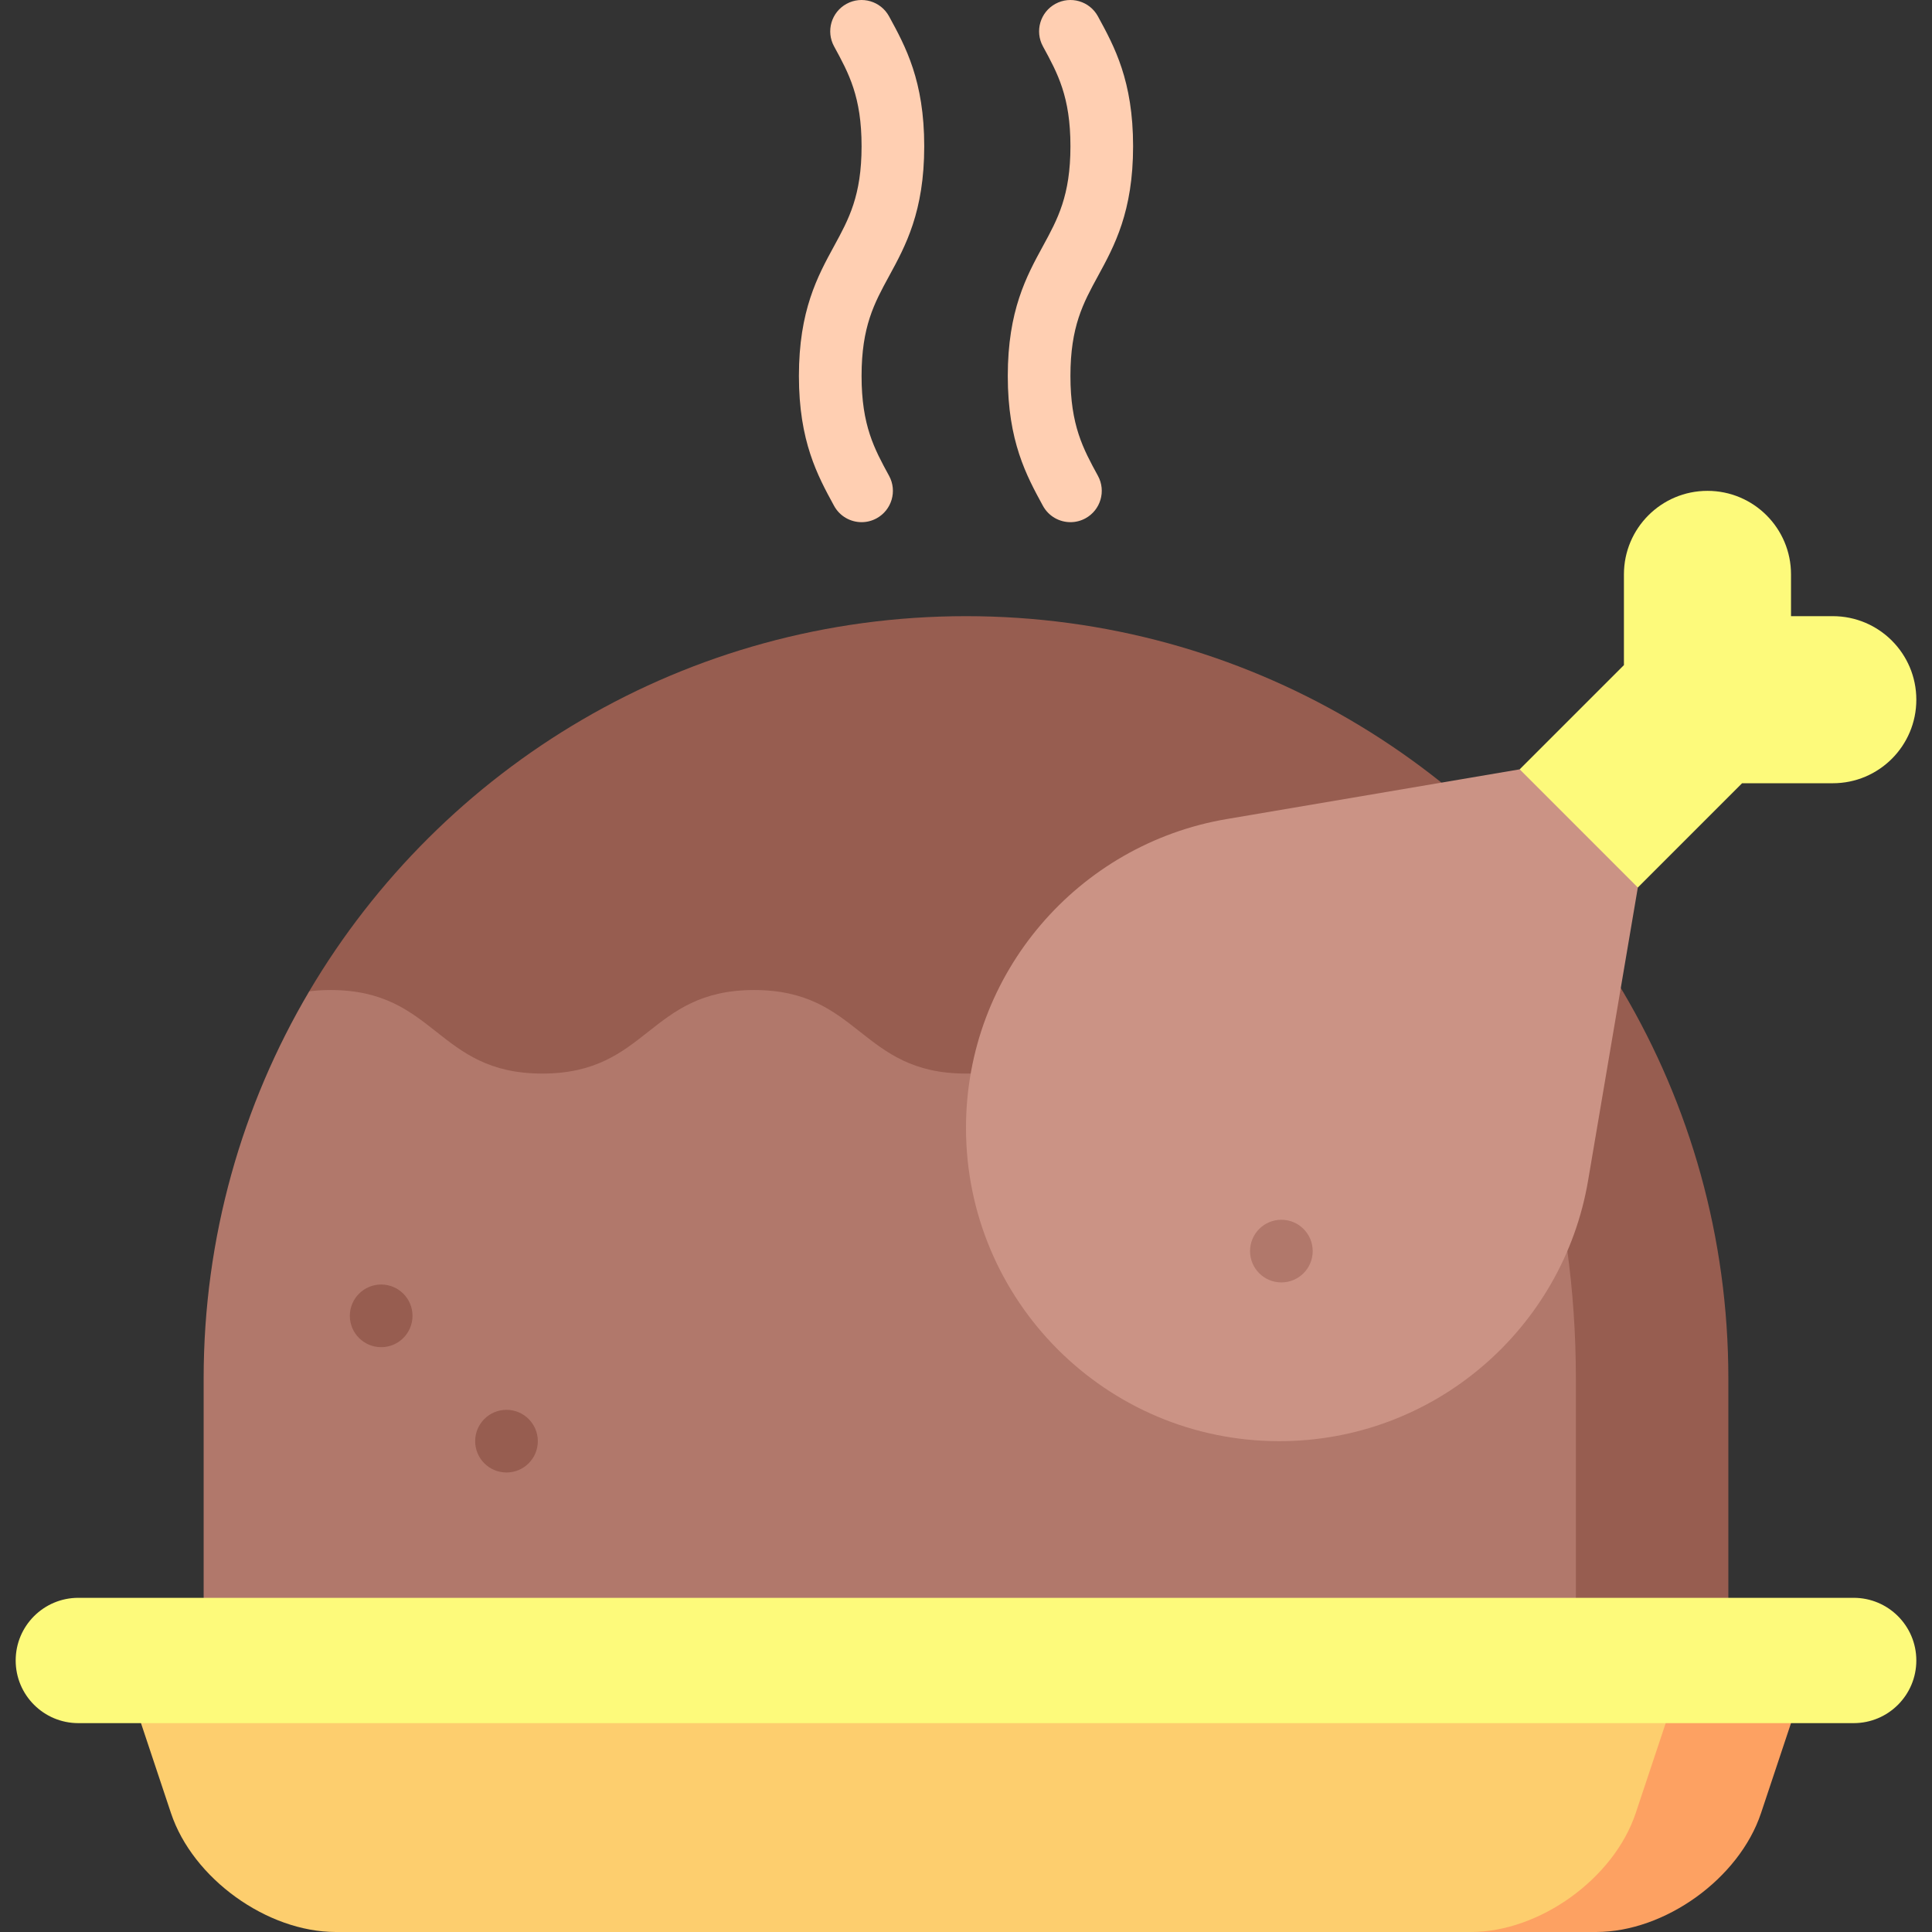
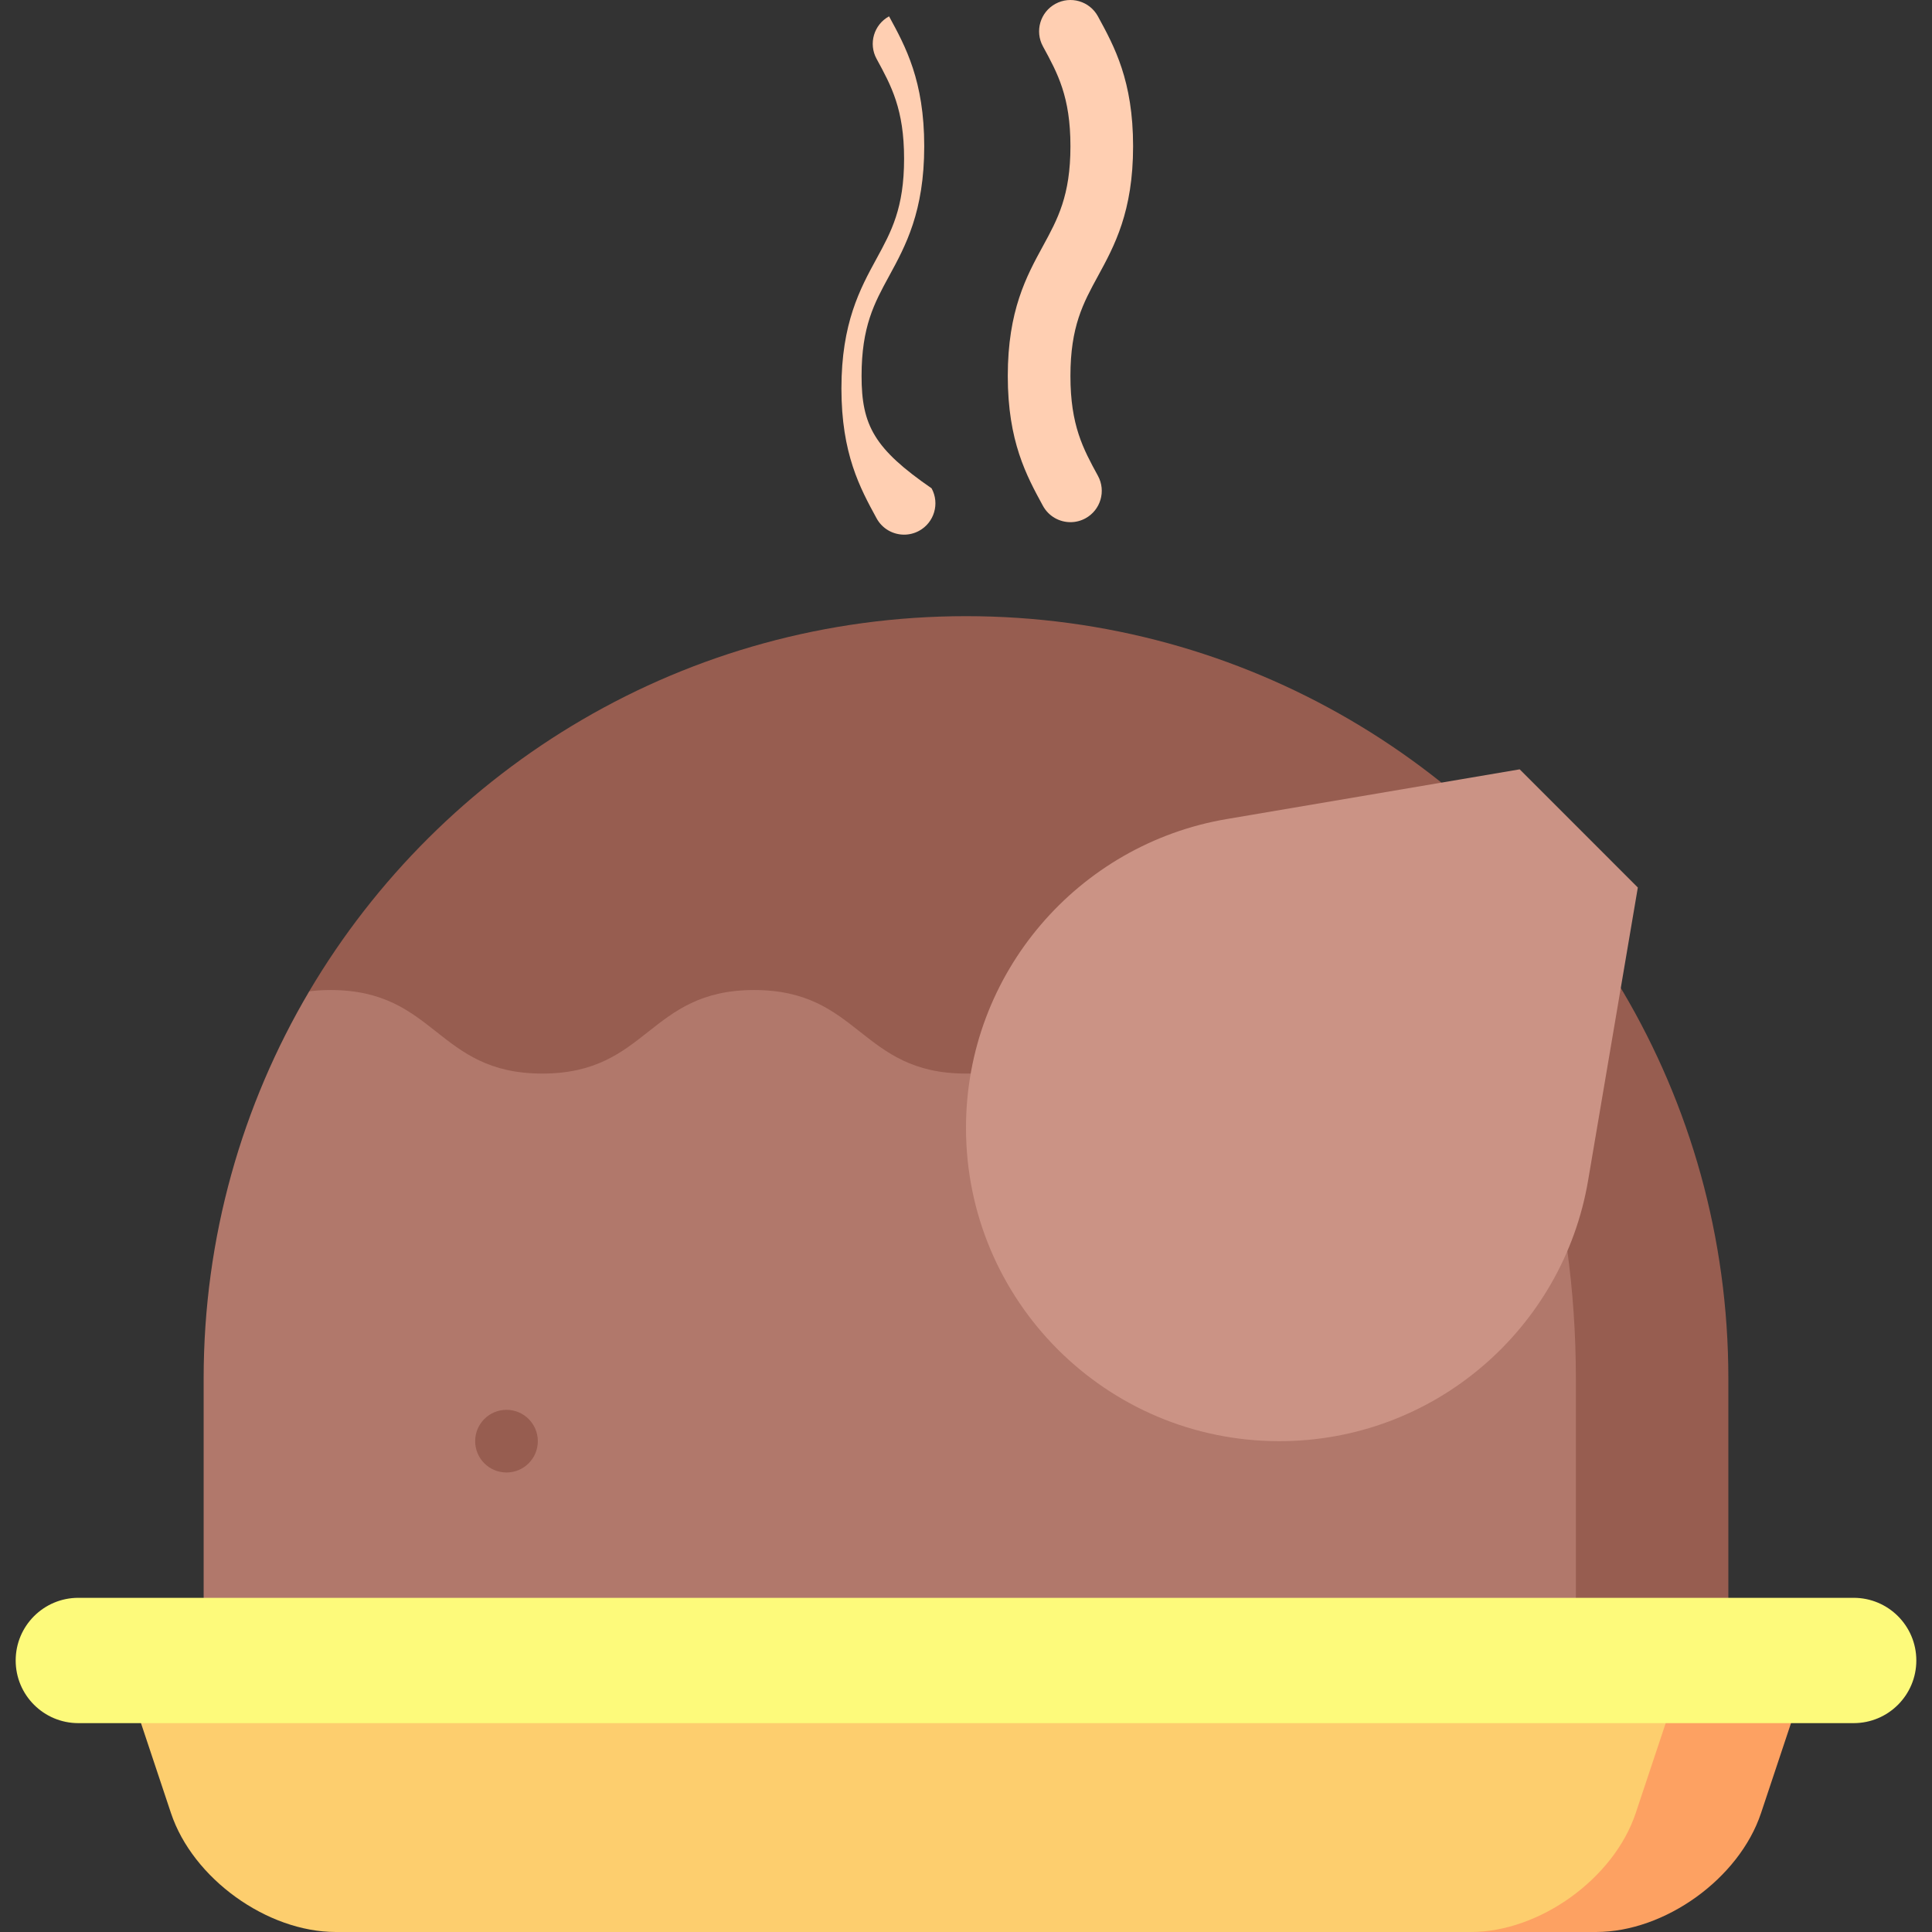
<svg xmlns="http://www.w3.org/2000/svg" height="800px" width="800px" version="1.1" id="Layer_1" viewBox="0 0 512.001 512.001" xml:space="preserve">
  <rect x="0" y="0" width="512.001" height="512.001" fill="#333333" stroke="none" />
  <g>
    <path style="fill:#FFCFB2;" d="M283.676,99.636c0-13.105,3.378-19.298,7.289-26.467c4.367-8.006,9.317-17.081,9.317-34.419   c0-17.336-4.949-26.408-9.317-34.414l-0.004,0.002V4.329h0.001h-0.001V4.327c-2.196-4.024-7.238-5.51-11.266-3.309   c-4.025,2.196-5.506,7.241-3.309,11.266l0.003,0.003l-0.001,0.001c3.911,7.169,7.289,13.36,7.289,26.461   c0,13.105-3.378,19.298-7.289,26.467c-4.367,8.006-9.317,17.081-9.317,34.419c0,17.337,4.949,26.411,9.317,34.418   c1.507,2.763,4.356,4.327,7.296,4.327c1.343,0,2.706-0.327,3.969-1.015c4.025-2.195,5.509-7.239,3.312-11.265   C287.052,118.932,283.676,112.74,283.676,99.636z" />
-     <path style="fill:#FFCFB2;" d="M228.325,99.636c0-13.105,3.378-19.298,7.289-26.467c4.367-8.006,9.317-17.081,9.317-34.419   c0-17.336-4.949-26.408-9.317-34.414l-0.004,0.002V4.329h0.001h-0.001V4.327c-2.196-4.024-7.238-5.51-11.266-3.309   c-4.025,2.196-5.506,7.241-3.309,11.266l0.003,0.003l-0.001,0.001c3.911,7.169,7.289,13.36,7.289,26.461   c0,13.105-3.378,19.298-7.289,26.467c-4.367,8.006-9.317,17.081-9.317,34.419c0,17.337,4.949,26.411,9.317,34.418   c1.507,2.763,4.356,4.327,7.296,4.327c1.343,0,2.706-0.327,3.969-1.015c4.025-2.195,5.509-7.239,3.312-11.265   C231.701,118.932,228.325,112.74,228.325,99.636z" />
+     <path style="fill:#FFCFB2;" d="M228.325,99.636c0-13.105,3.378-19.298,7.289-26.467c4.367-8.006,9.317-17.081,9.317-34.419   c0-17.336-4.949-26.408-9.317-34.414l-0.004,0.002V4.329h0.001h-0.001V4.327c-4.025,2.196-5.506,7.241-3.309,11.266l0.003,0.003l-0.001,0.001c3.911,7.169,7.289,13.36,7.289,26.461   c0,13.105-3.378,19.298-7.289,26.467c-4.367,8.006-9.317,17.081-9.317,34.419c0,17.337,4.949,26.411,9.317,34.418   c1.507,2.763,4.356,4.327,7.296,4.327c1.343,0,2.706-0.327,3.969-1.015c4.025-2.195,5.509-7.239,3.312-11.265   C231.701,118.932,228.325,112.74,228.325,99.636z" />
  </g>
  <path style="fill:#975D50;" d="M430.053,262.709l-67.405-22.14V456.65h95.384c0,0,0-80.017,0-91.329  C458.032,327.858,447.823,292.784,430.053,262.709z" />
  <path style="fill:#B1786B;" d="M383.139,240.569l-256.909-0.002l-44.281,22.14c-17.771,30.077-27.98,65.151-27.98,102.615v66.421  h363.656c0,0,0-43.151,0-66.421C417.625,318.239,404.741,274.919,383.139,240.569z" />
  <g>
    <path style="fill:#975D50;" d="M256,163.29c-74.115,0-138.896,39.917-174.051,99.416c1.748-0.211,3.604-0.338,5.621-0.338   c28.071,0,28.071,22.14,56.141,22.14c28.07,0,28.07-22.14,56.139-22.14c28.071,0,28.071,22.14,56.141,22.14   c28.07,0,28.07-22.14,56.139-22.14c28.071,0,28.071,22.14,56.141,22.14c28.07,0,28.07-22.14,56.139-22.14   c2.025,0,3.888,0.127,5.641,0.341C394.898,203.208,330.115,163.29,256,163.29z" />
-     <circle style="fill:#975D50;" cx="101.015" cy="348.712" r="8.303" />
    <circle style="fill:#975D50;" cx="134.226" cy="381.923" r="8.303" />
  </g>
  <path style="fill:#FDA162;" d="M446.961,440.045l-57.196,71.956h33.211c18.266,0,37.936-14.178,43.713-31.506l13.483-40.451H446.961  z" />
  <path style="fill:#FDCE6E;" d="M31.829,440.045l13.484,40.451c5.776,17.328,25.447,31.506,43.713,31.506h300.741  c18.266,0,37.936-14.178,43.713-31.506l13.483-40.451H31.829z" />
  <g>
    <path style="fill:#FDFA7B;" d="M491.242,423.439H20.759c-9.171,0-16.605,7.435-16.605,16.605c0,9.171,7.435,16.605,16.605,16.605   h470.483c9.171,0,16.605-7.435,16.605-16.605C507.848,430.874,500.413,423.439,491.242,423.439z" />
-     <path style="fill:#FDFA7B;" d="M507.848,185.43c0-12.228-9.912-22.14-22.14-22.14c-1.5,0-5.911,0-11.07,0c0-5.159,0-9.57,0-11.07   c0-12.228-9.912-22.14-22.14-22.14c-12.228,0-22.14,9.913-22.14,22.14v24.04l-27.622,27.622l-0.001,31.312l31.312,0.002   l27.623-27.627h24.04C497.934,207.572,507.848,197.658,507.848,185.43z" />
  </g>
  <path style="fill:#CB9385;" d="M420.863,312.851l13.181-77.653l-31.311-31.316l-77.657,13.181  C285.868,223.701,256,257.803,256,298.9c0,45.854,37.173,83.026,83.026,83.026C380.124,381.926,414.226,352.059,420.863,312.851z" />
-   <circle style="fill:#B1786B;" cx="339.578" cy="331.553" r="8.303" />
</svg>